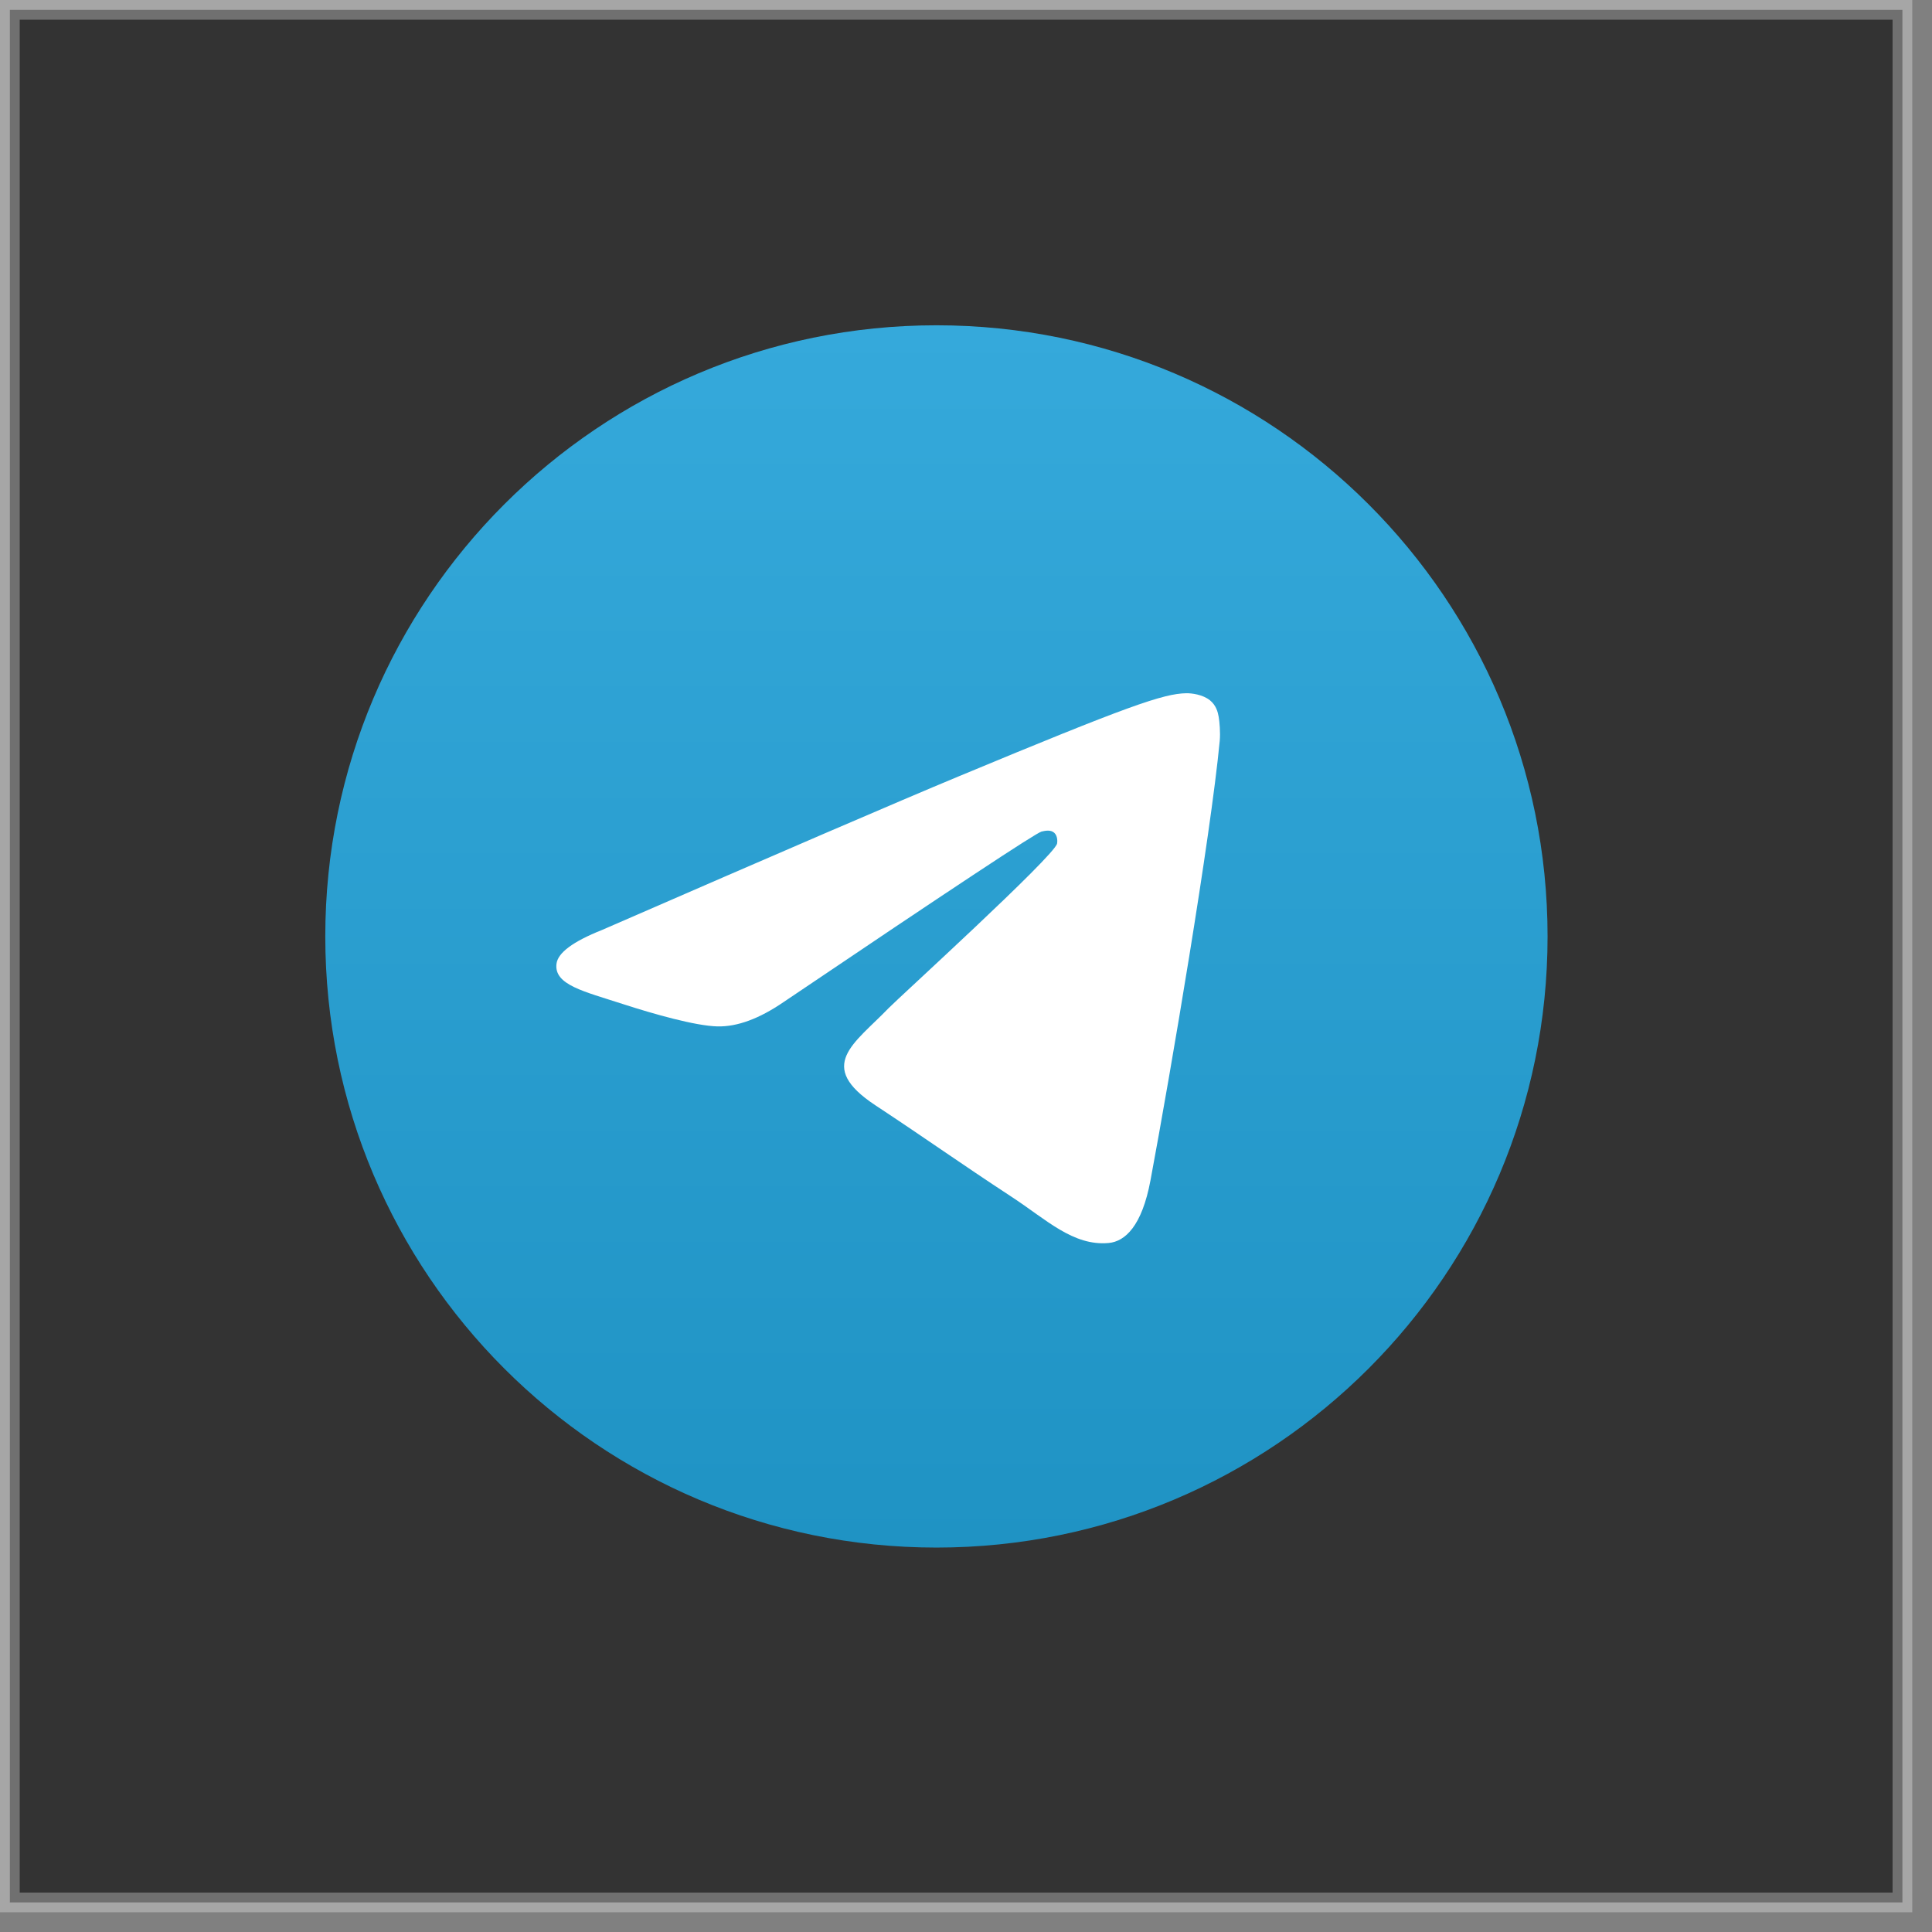
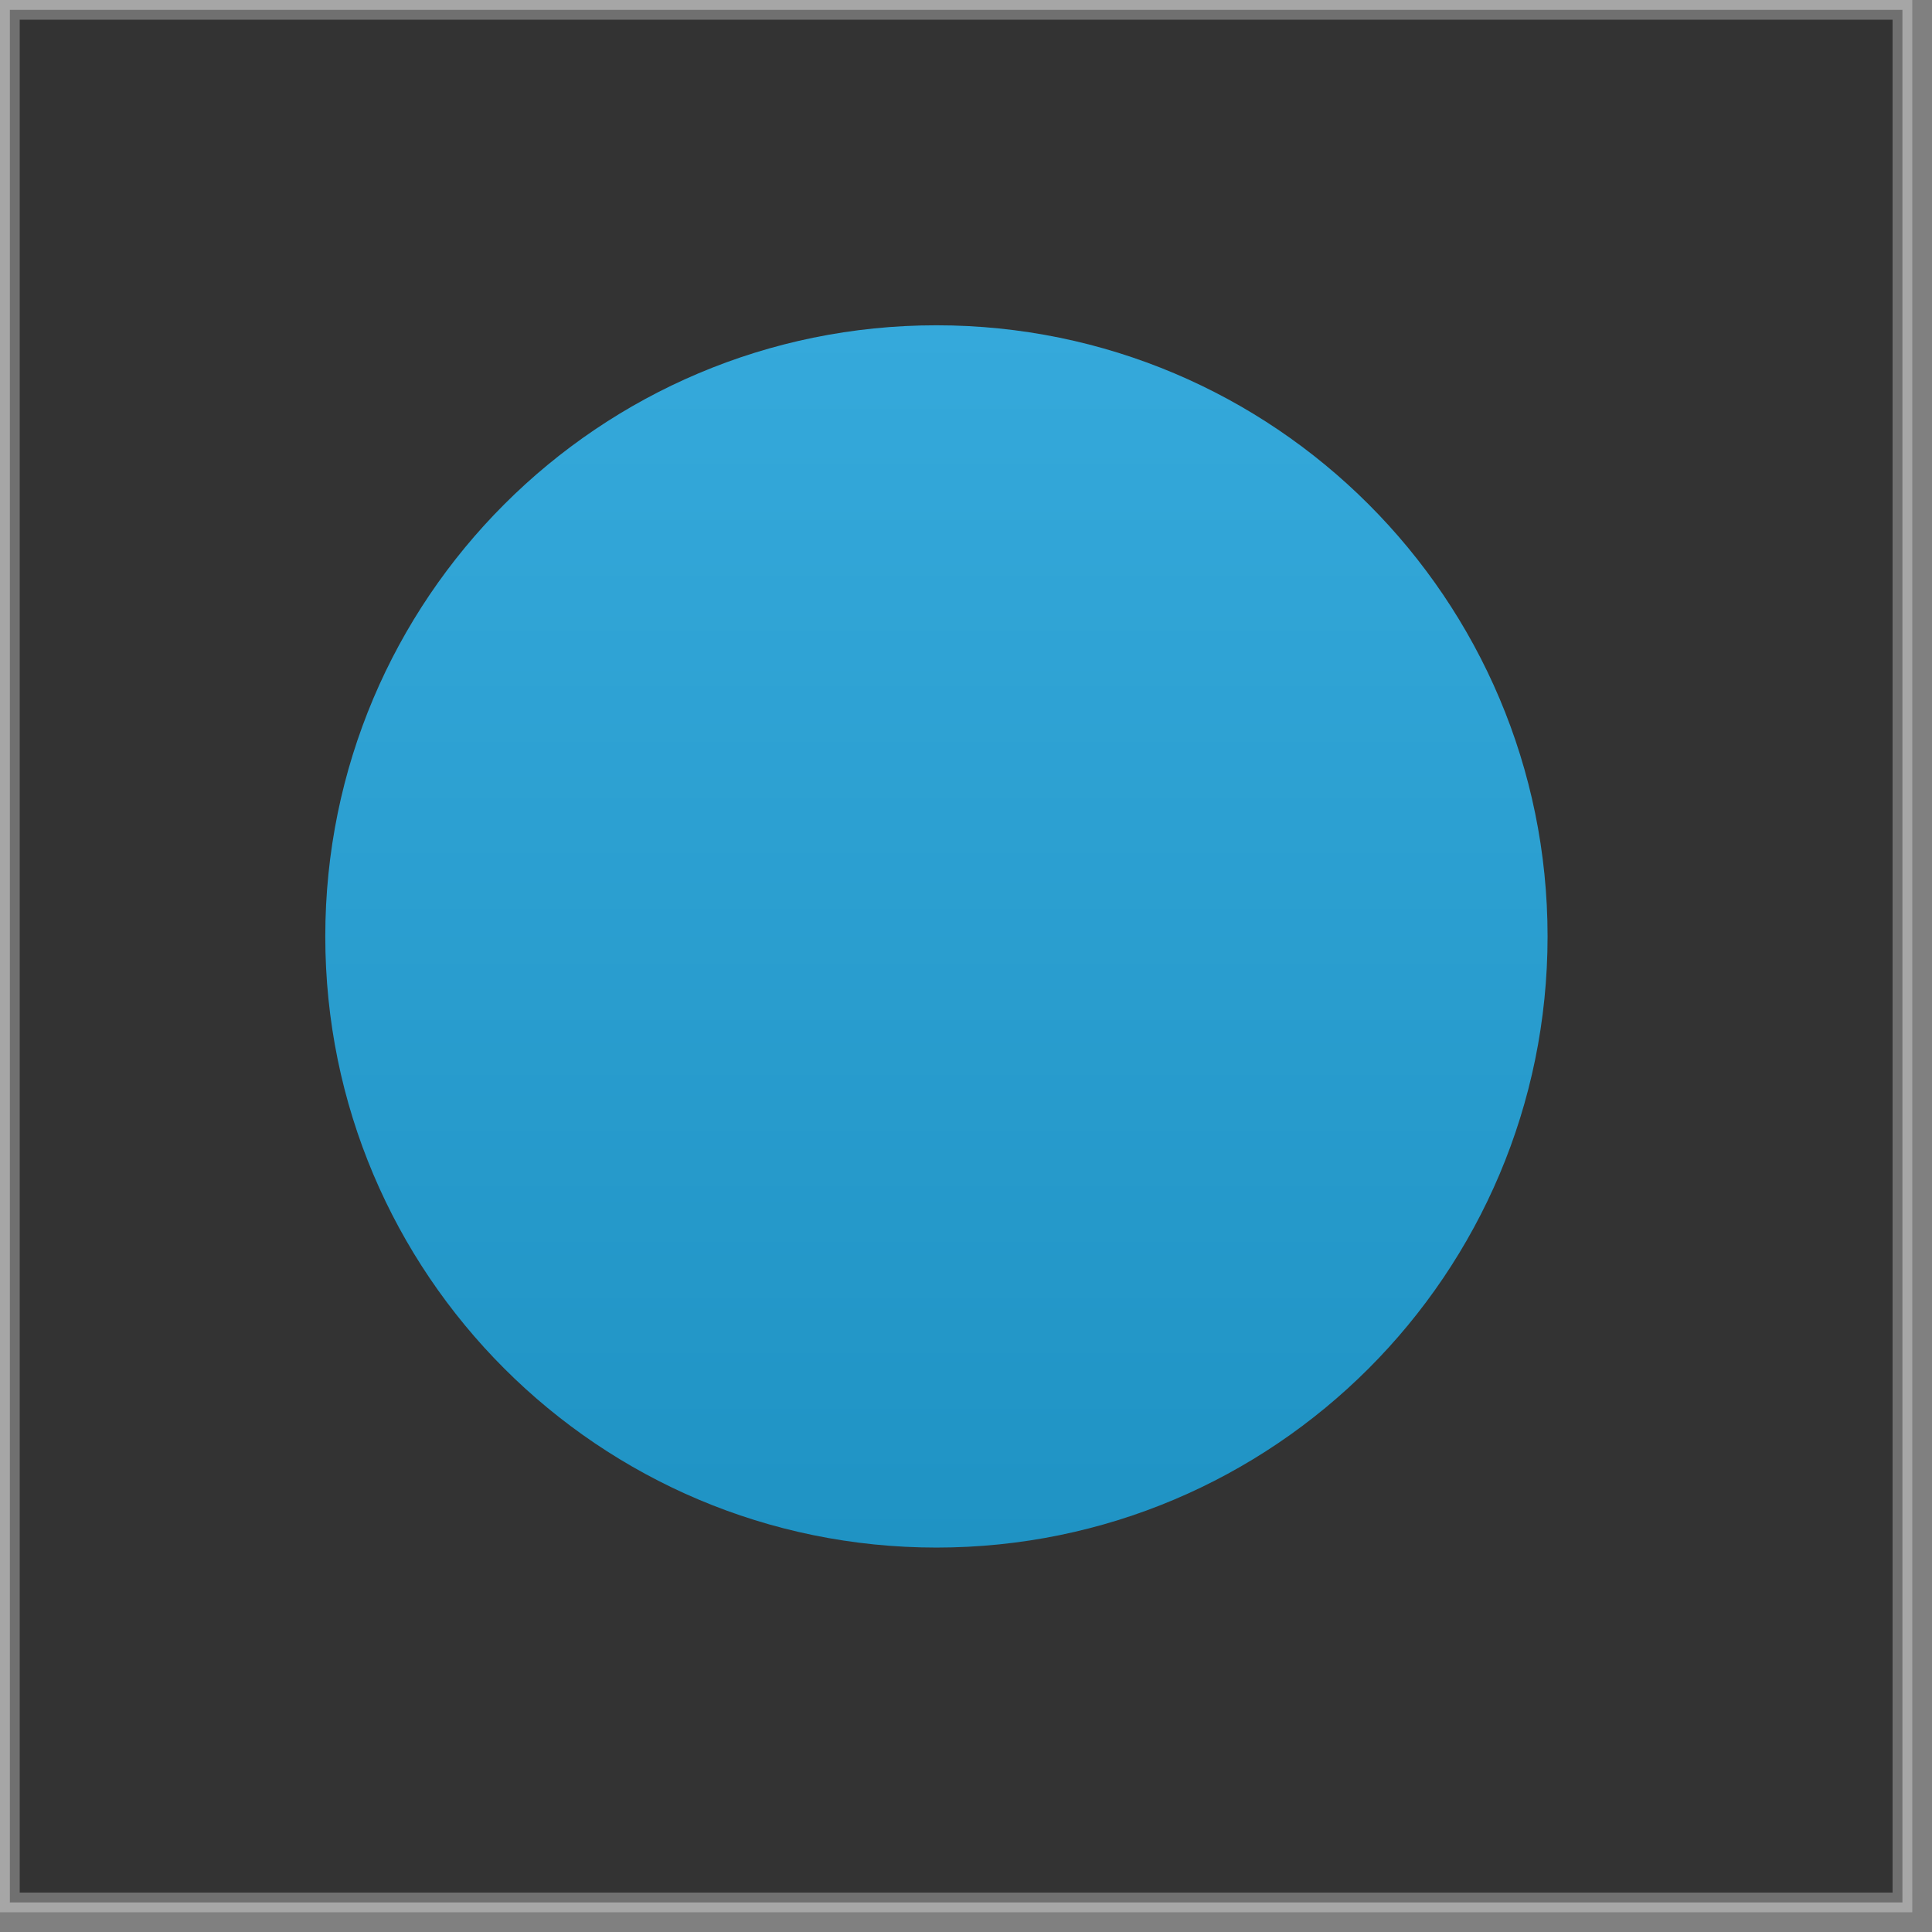
<svg xmlns="http://www.w3.org/2000/svg" width="49" height="49" viewBox="0 0 49 49" fill="none">
  <rect x="0" y="0" width="49" height="49" fill="#808080" stroke="none" />
  <rect x="0.25" y="0.25" width="48" height="48" fill="#333333" stroke="white" stroke-opacity="0.3" stroke-width="0.5" />
  <path d="M8.25 23.75C8.25 32.31 15.19 39.25 23.75 39.25C32.31 39.25 39.25 32.31 39.25 23.75C39.25 15.19 32.31 8.25 23.75 8.25C15.19 8.25 8.25 15.19 8.25 23.75Z" fill="url(#paint0_linear_1967_421)" />
-   <path fill-rule="evenodd" clip-rule="evenodd" d="M15.267 23.587C19.785 21.619 22.798 20.321 24.306 19.694C28.61 17.903 29.505 17.592 30.088 17.582C30.216 17.58 30.503 17.612 30.688 17.762C30.845 17.89 30.888 18.061 30.909 18.182C30.93 18.303 30.955 18.578 30.935 18.792C30.702 21.243 29.692 27.191 29.179 29.936C28.962 31.098 28.534 31.487 28.119 31.525C27.219 31.608 26.536 30.93 25.664 30.359C24.3 29.465 23.529 28.908 22.205 28.035C20.675 27.027 21.667 26.473 22.539 25.567C22.767 25.33 26.733 21.722 26.81 21.395C26.819 21.354 26.828 21.202 26.738 21.121C26.647 21.04 26.513 21.068 26.417 21.09C26.28 21.121 24.101 22.561 19.879 25.411C19.26 25.836 18.7 26.043 18.198 26.032C17.644 26.02 16.58 25.719 15.788 25.462C14.818 25.146 14.046 24.98 14.114 24.444C14.148 24.165 14.533 23.879 15.267 23.587Z" fill="white" />
  <defs>
    <linearGradient id="paint0_linear_1967_421" x1="23.75" y1="8.25" x2="23.75" y2="39.25" gradientUnits="userSpaceOnUse">
      <stop stop-color="#35A9DB" />
      <stop offset="1" stop-color="#1F93C4" />
    </linearGradient>
  </defs>
</svg>